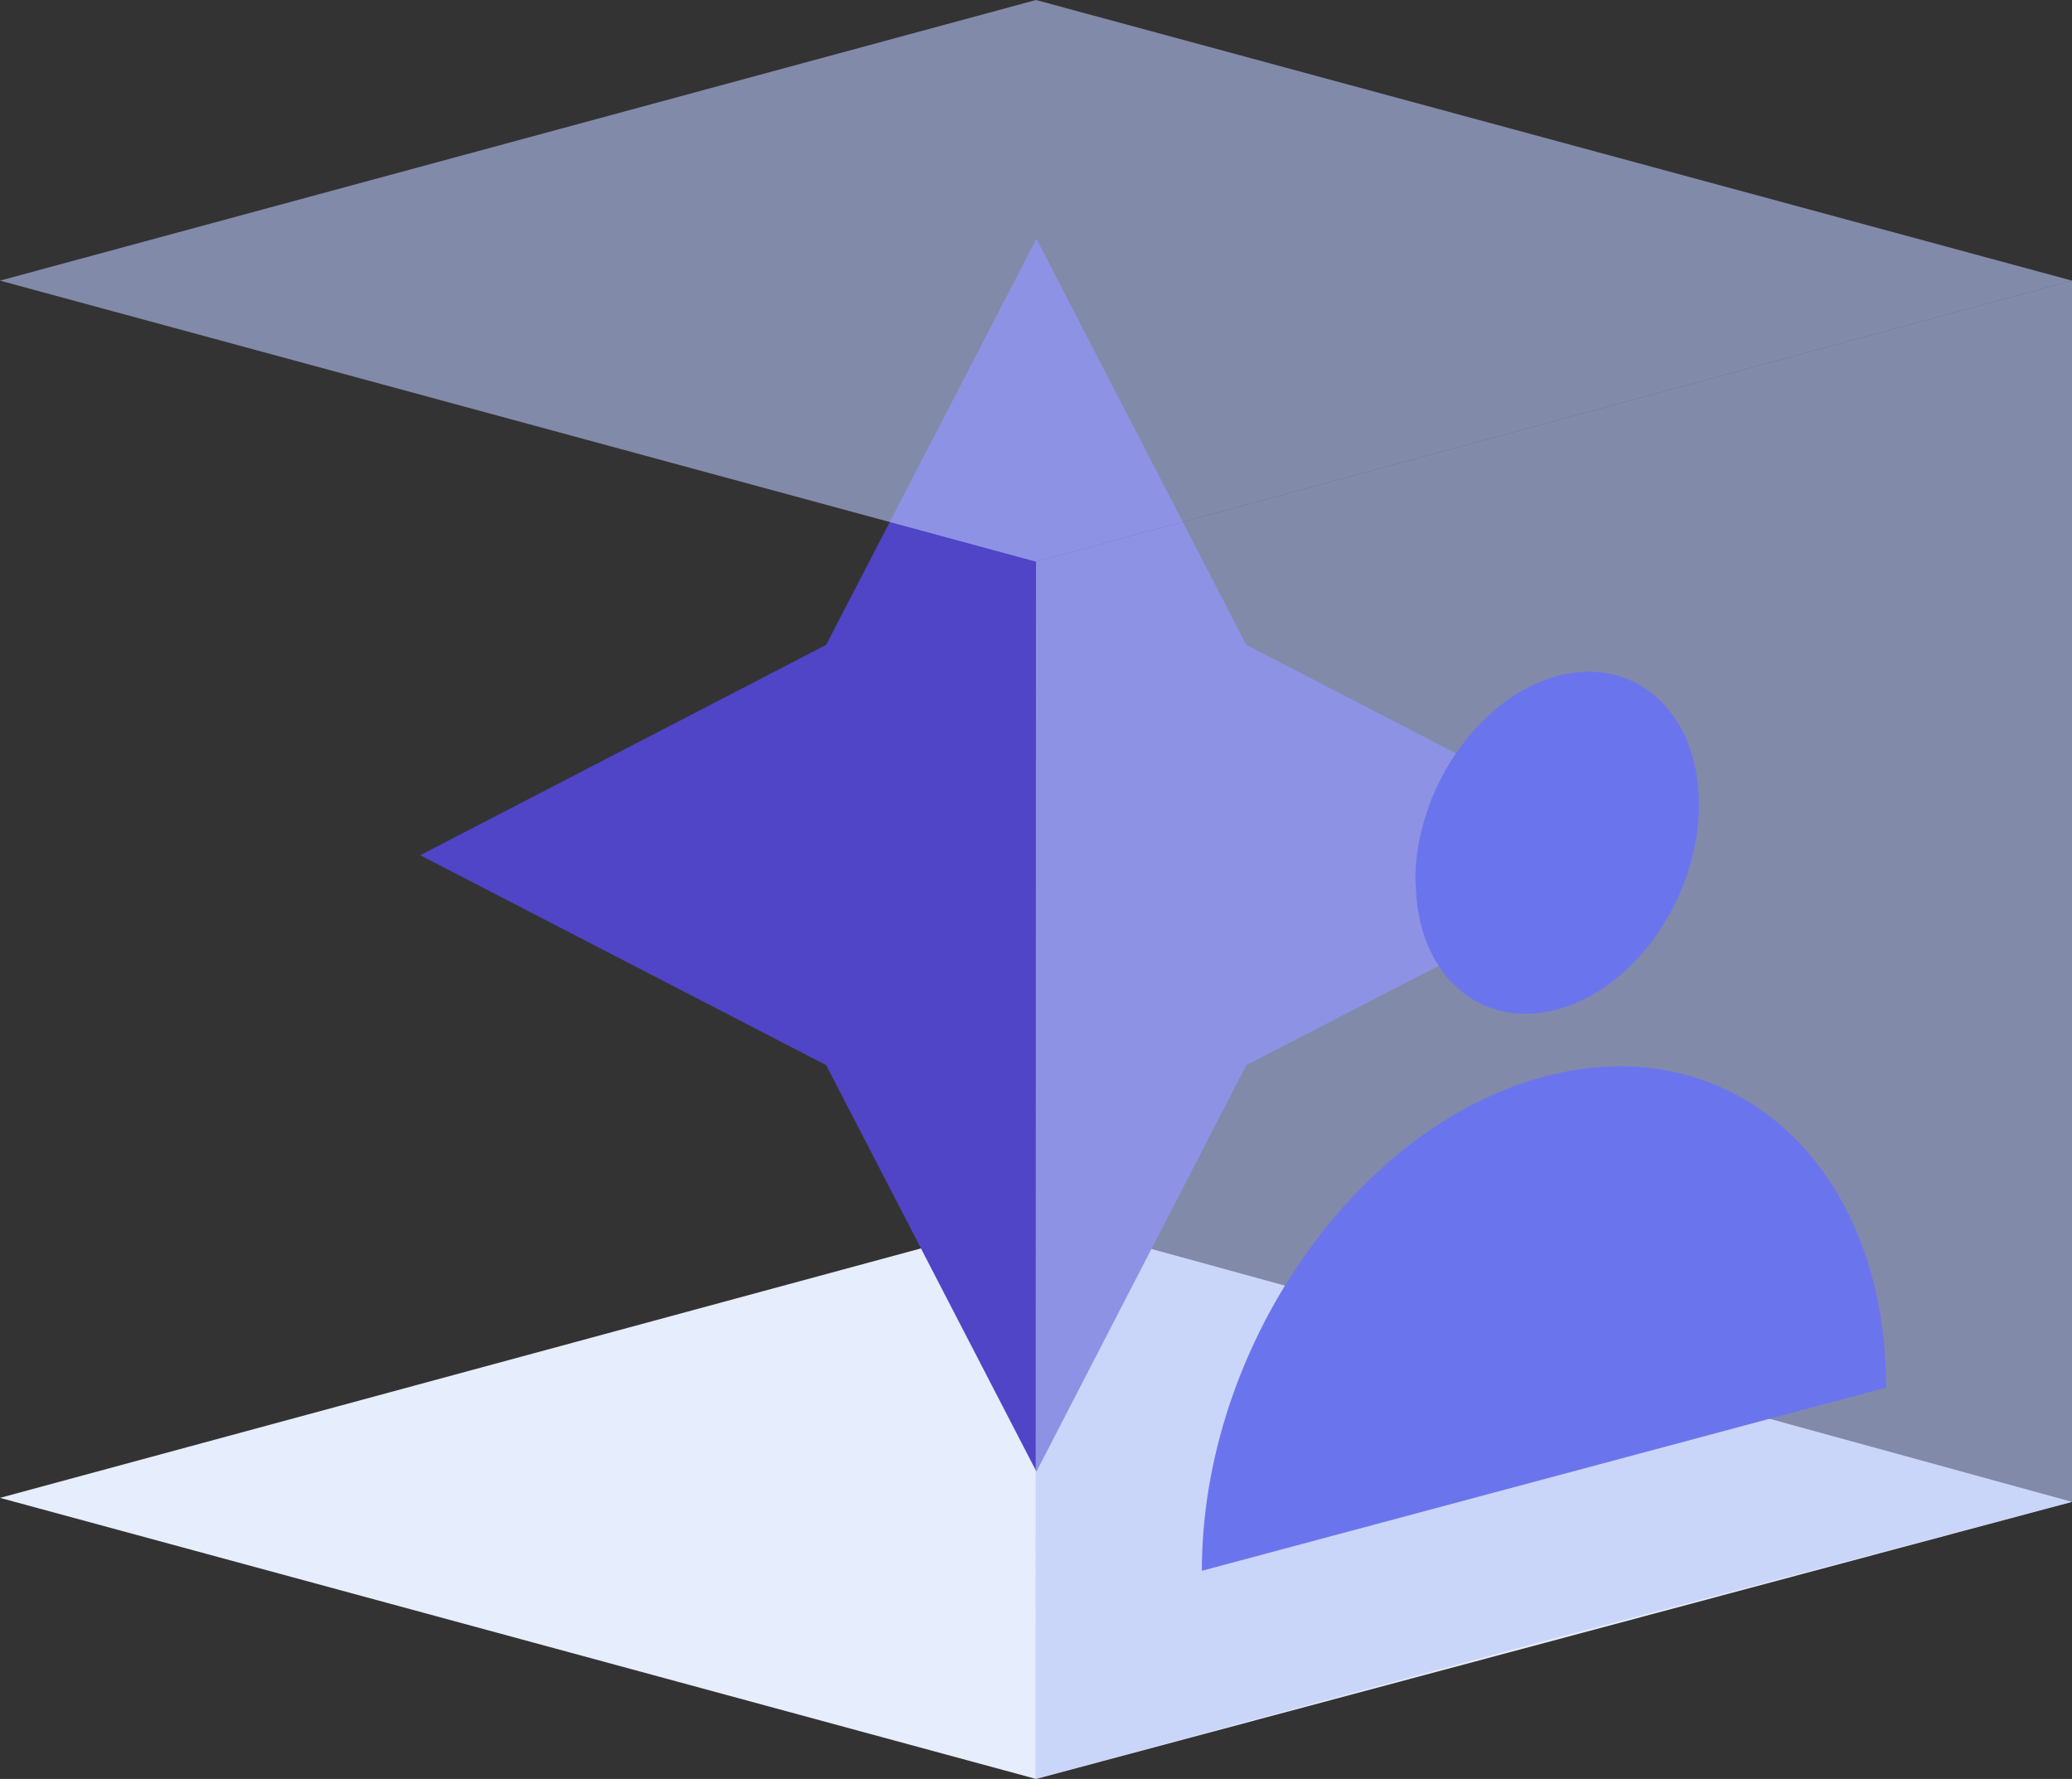
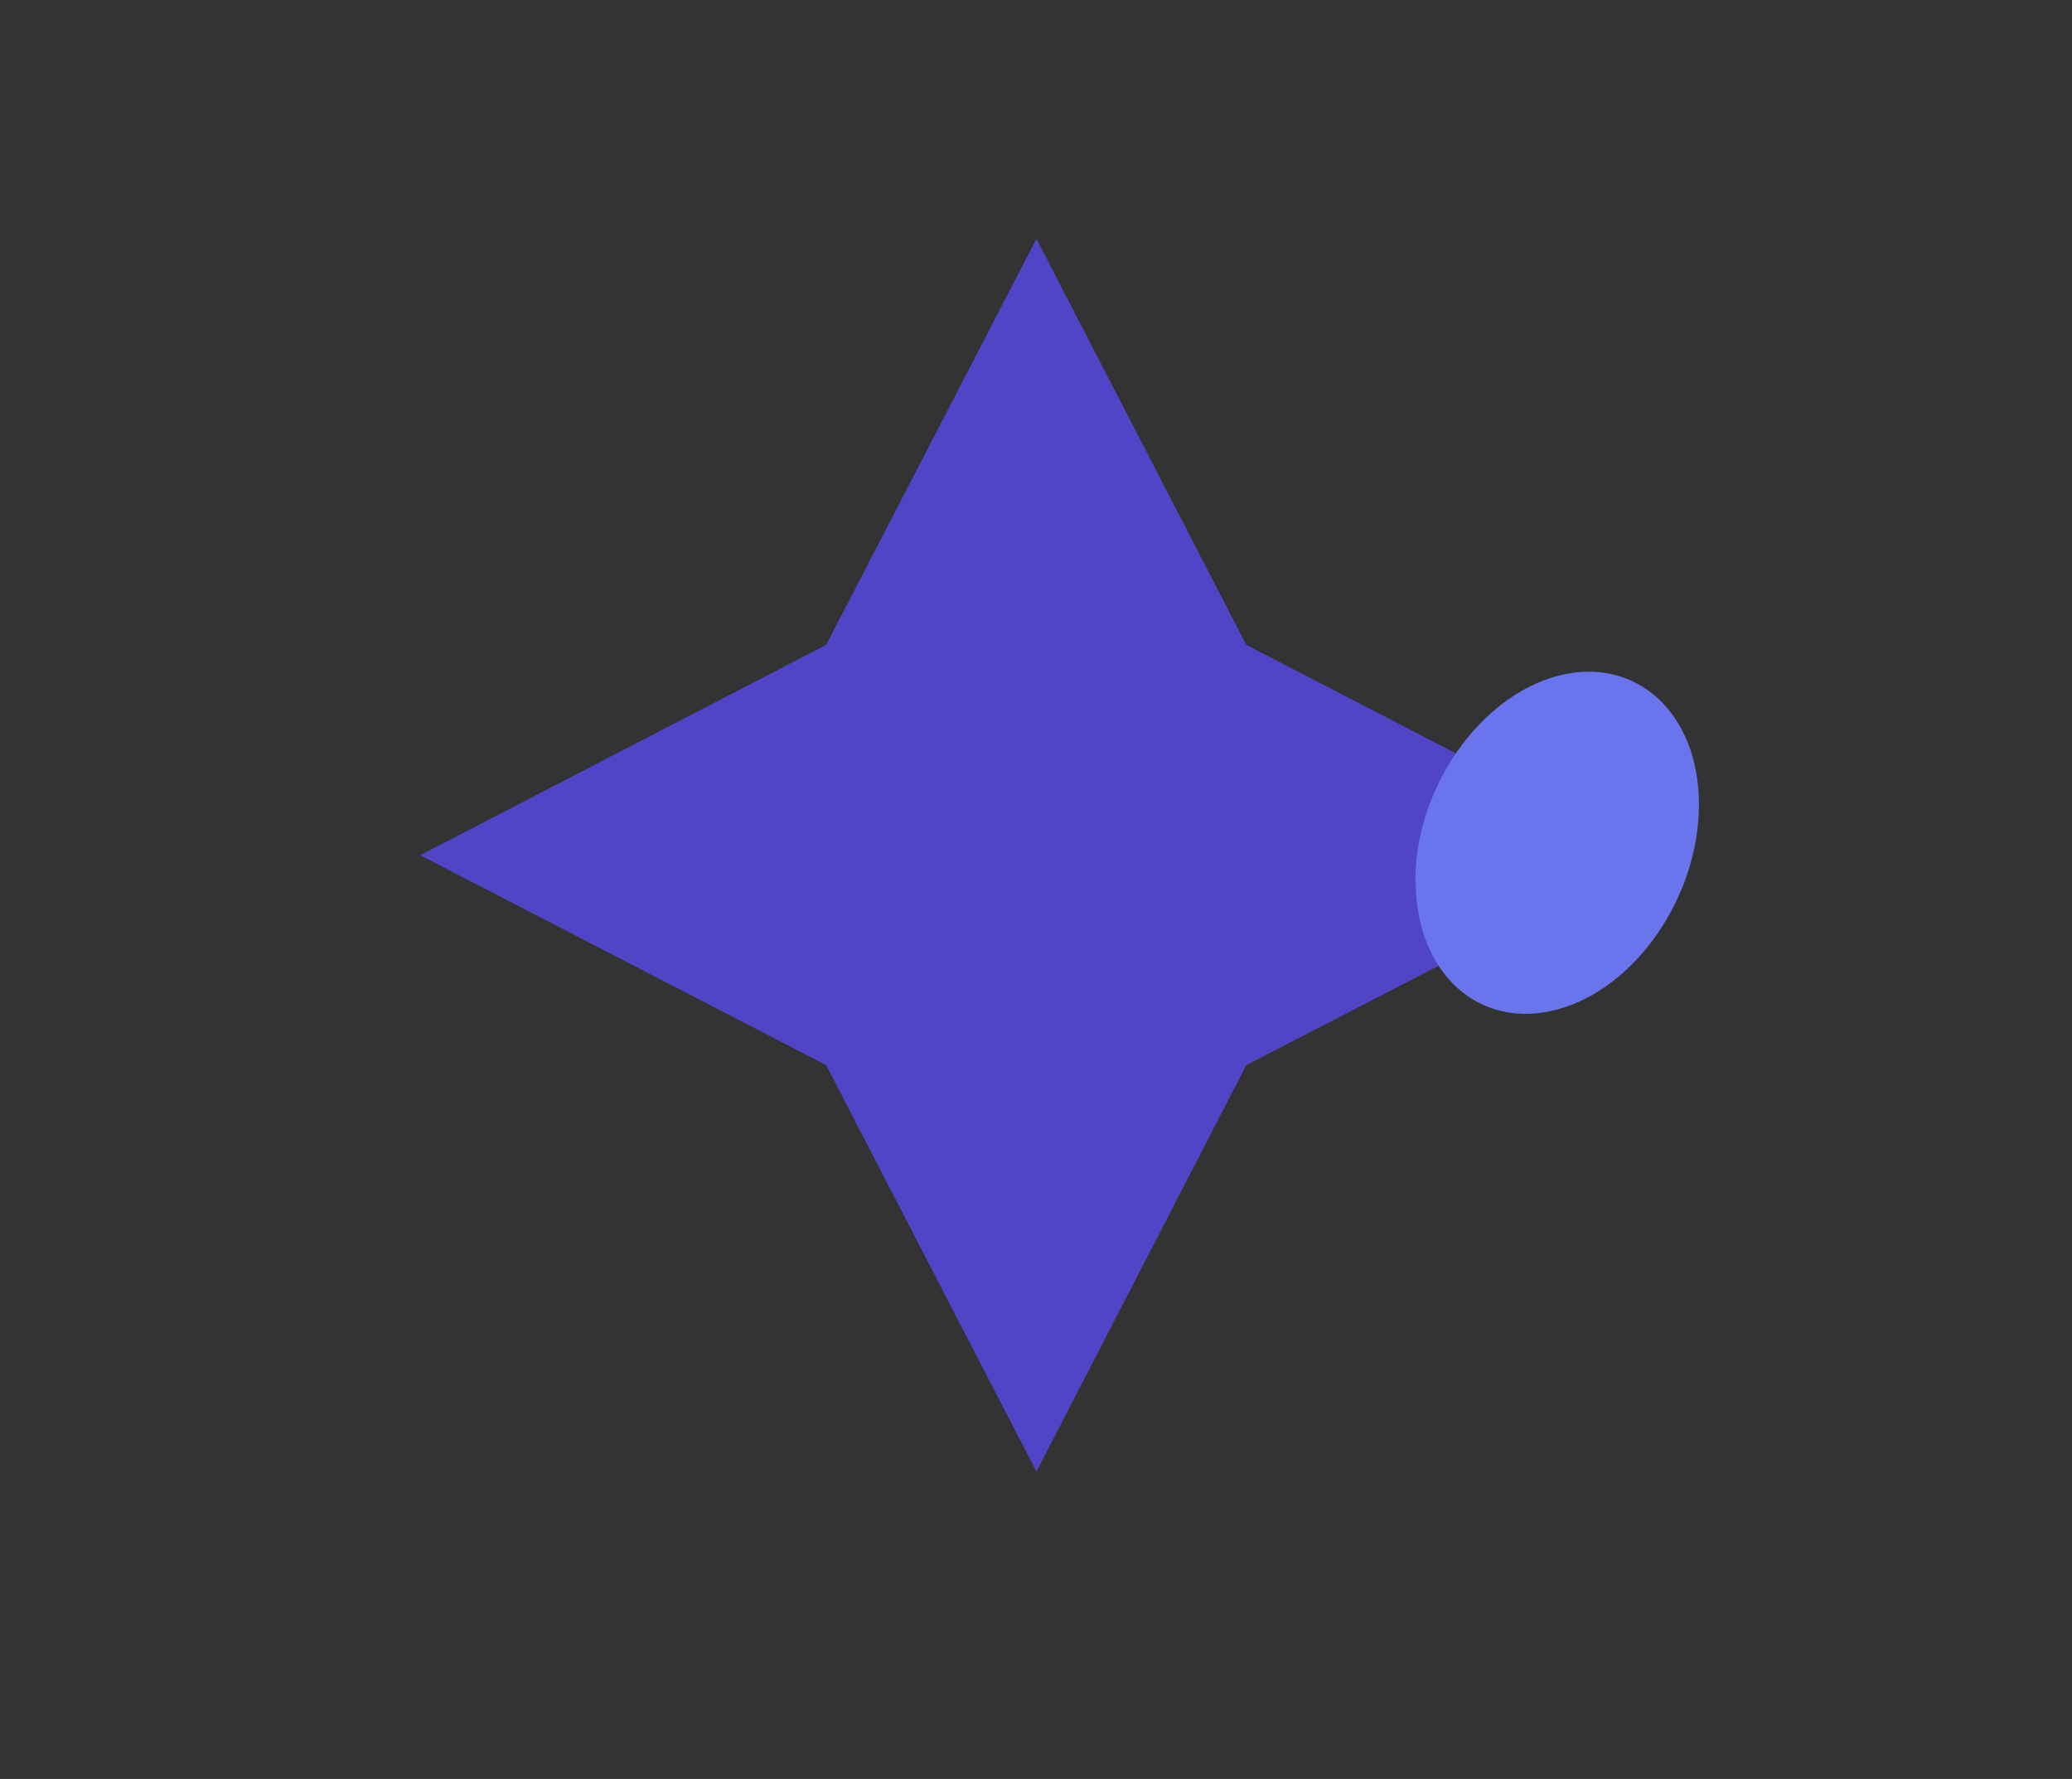
<svg xmlns="http://www.w3.org/2000/svg" id="Layer_2" data-name="Layer 2" viewBox="0 0 46.6 40">
  <rect x="0" y="0" width="46.6" height="40" fill="#333333" stroke="none" />
  <defs>
    <style>
      .cls-1 {
        fill: #6a75ed;
      }

      .cls-2 {
        fill: #e6edfd;
      }

      .cls-3 {
        fill: #b7c5f8;
        opacity: .6;
      }

      .cls-4 {
        fill: #4f45c6;
      }
    </style>
  </defs>
  <g id="Layer_1-2" data-name="Layer 1">
    <g>
-       <polygon class="cls-2" points="46.6 33.77 23.3 40 0 33.68 23.3 27.37 46.6 33.77" />
      <polygon class="cls-4" points="18.58 14.5 23.31 5.37 28.03 14.5 37.17 19.23 28.03 23.95 23.31 33.09 18.58 23.95 9.45 19.23 18.58 14.5" />
-       <polygon class="cls-3" points="46.6 6.31 46.6 33.77 34.69 36.91 23.29 40 23.3 12.63 46.6 6.31" />
-       <polygon class="cls-3" points="46.6 6.31 23.3 12.63 0 6.31 23.3 0 46.6 6.31" />
      <path class="cls-1" d="M31.84,19.81c0,2.07,1.42,3.36,3.18,2.89s3.19-2.54,3.19-4.61c0-2.07-1.43-3.36-3.19-2.89-1.76.48-3.19,2.54-3.19,4.61Z" />
-       <path class="cls-1" d="M42.42,31.2l-15.39,4.12c0-4.99,3.44-9.97,7.69-11.11,4.25-1.14,7.7,1.99,7.7,6.99Z" />
    </g>
  </g>
</svg>